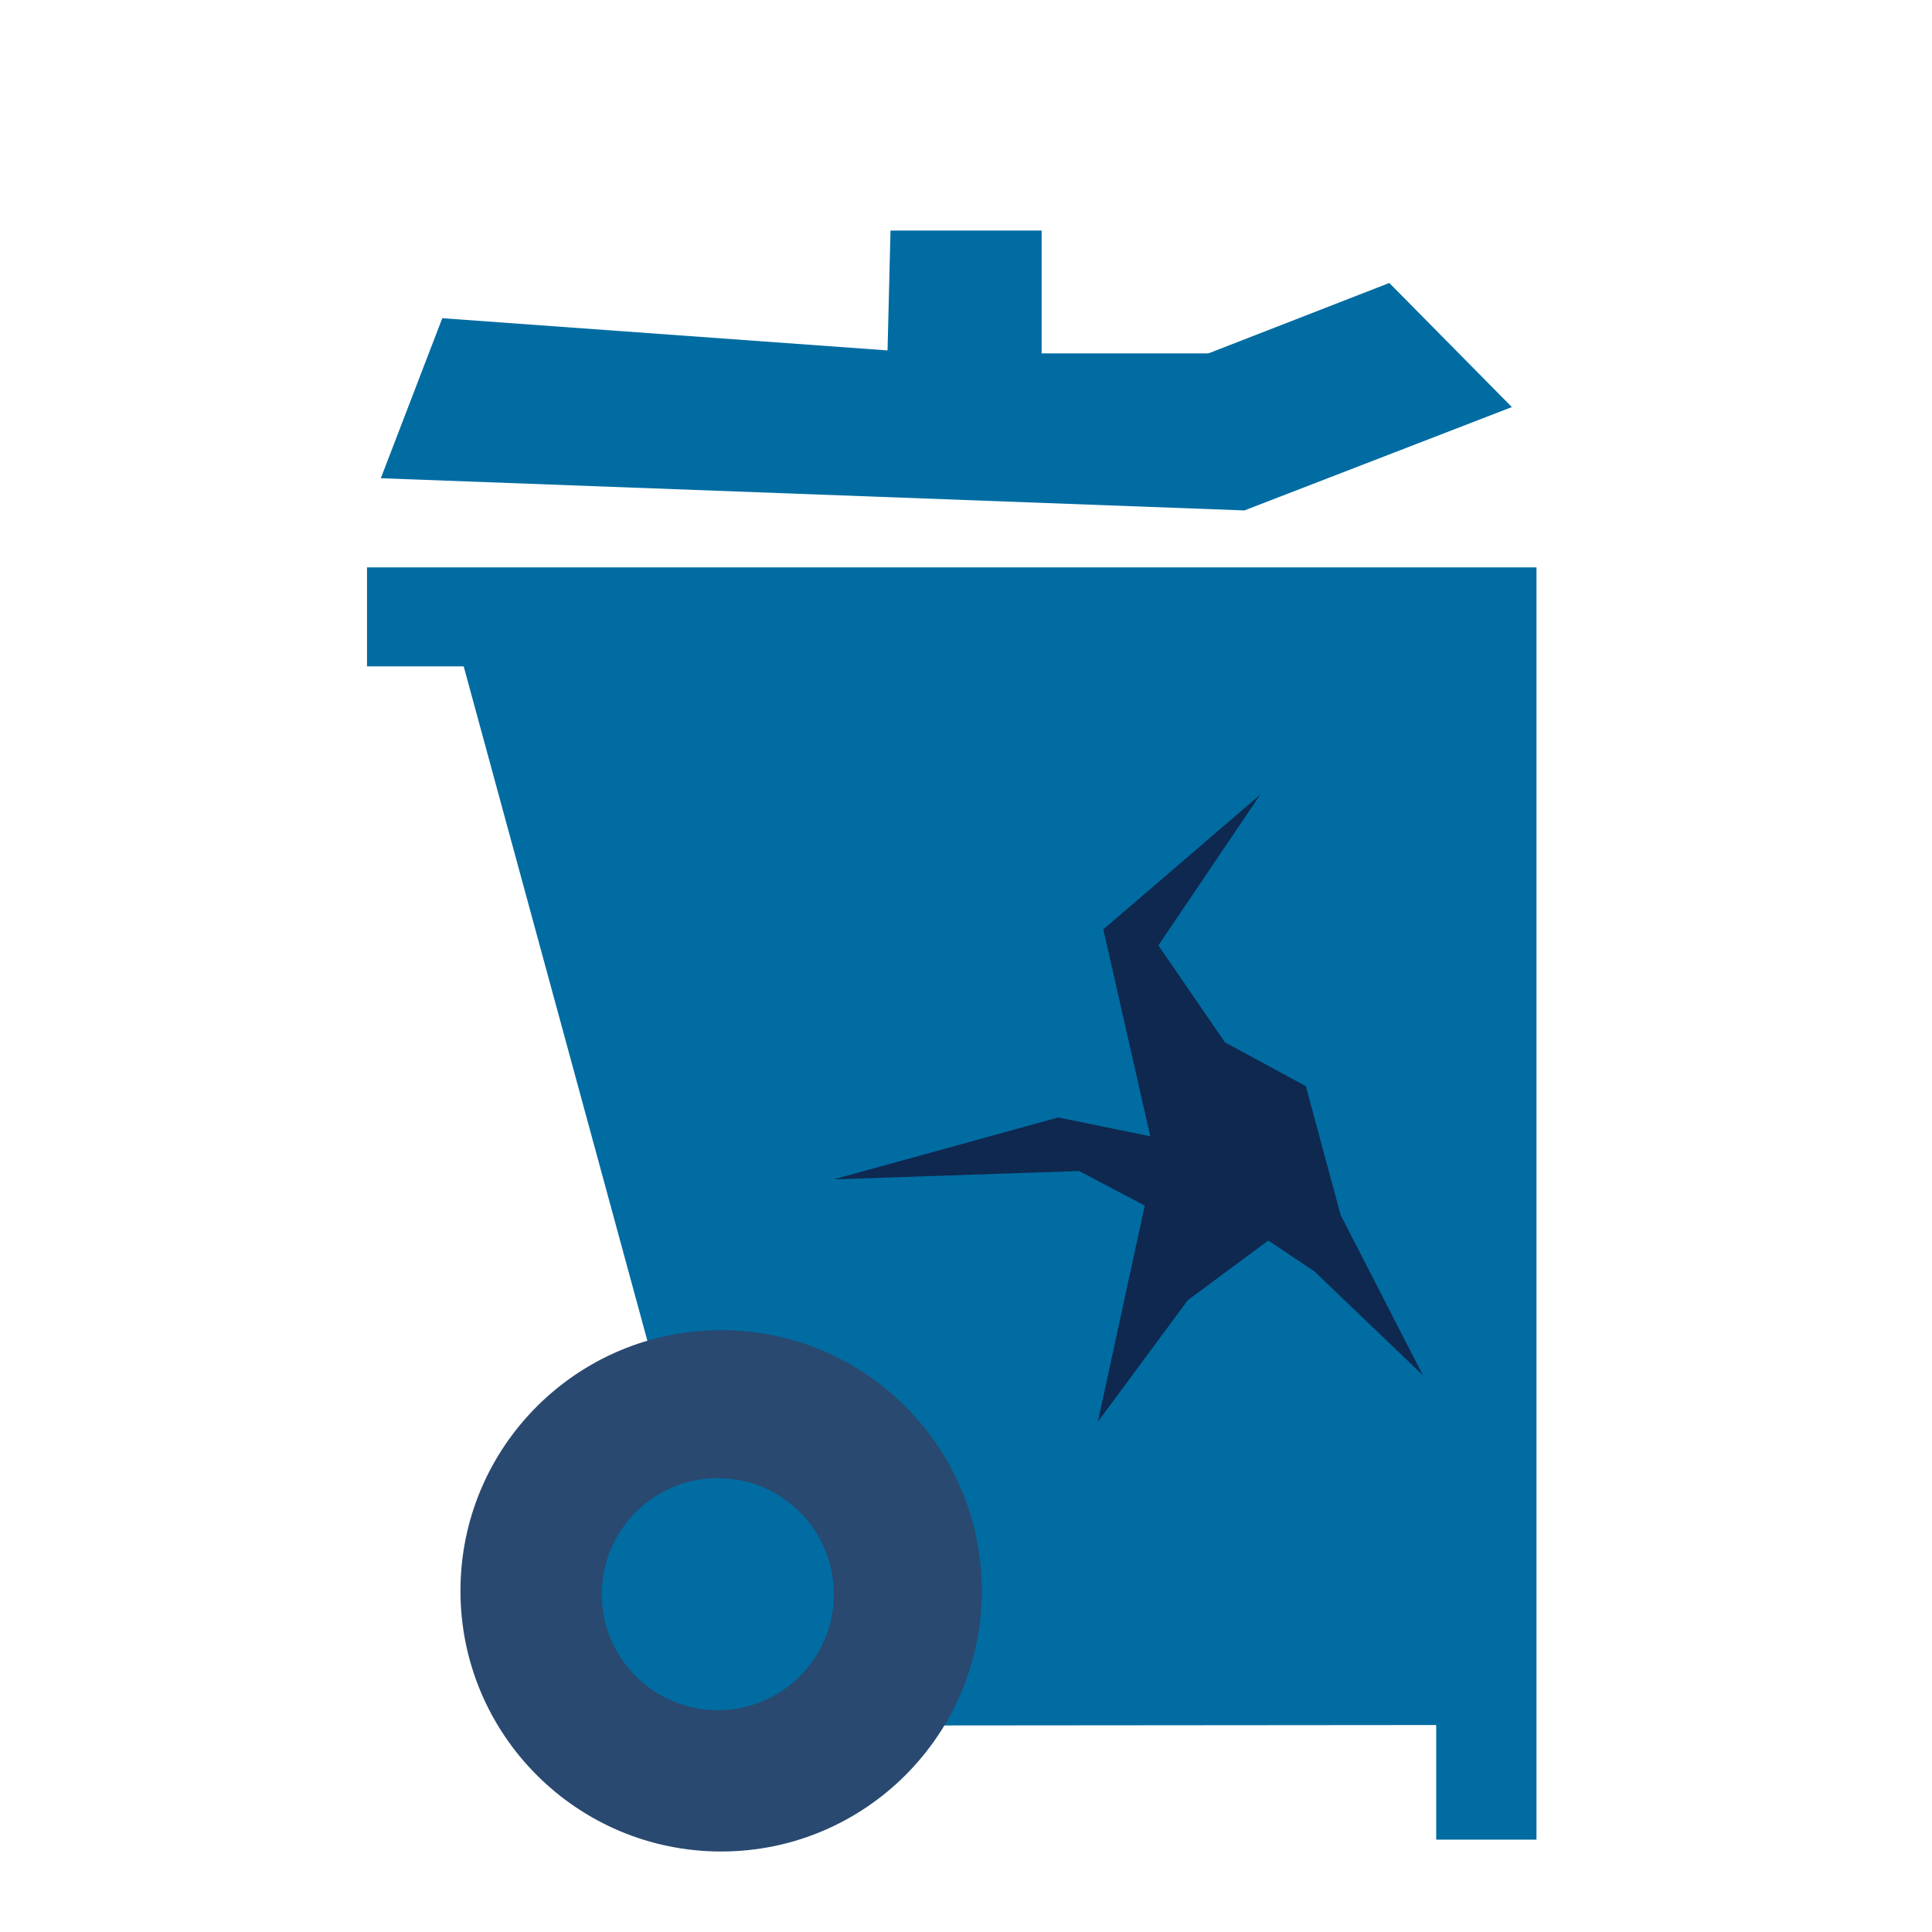
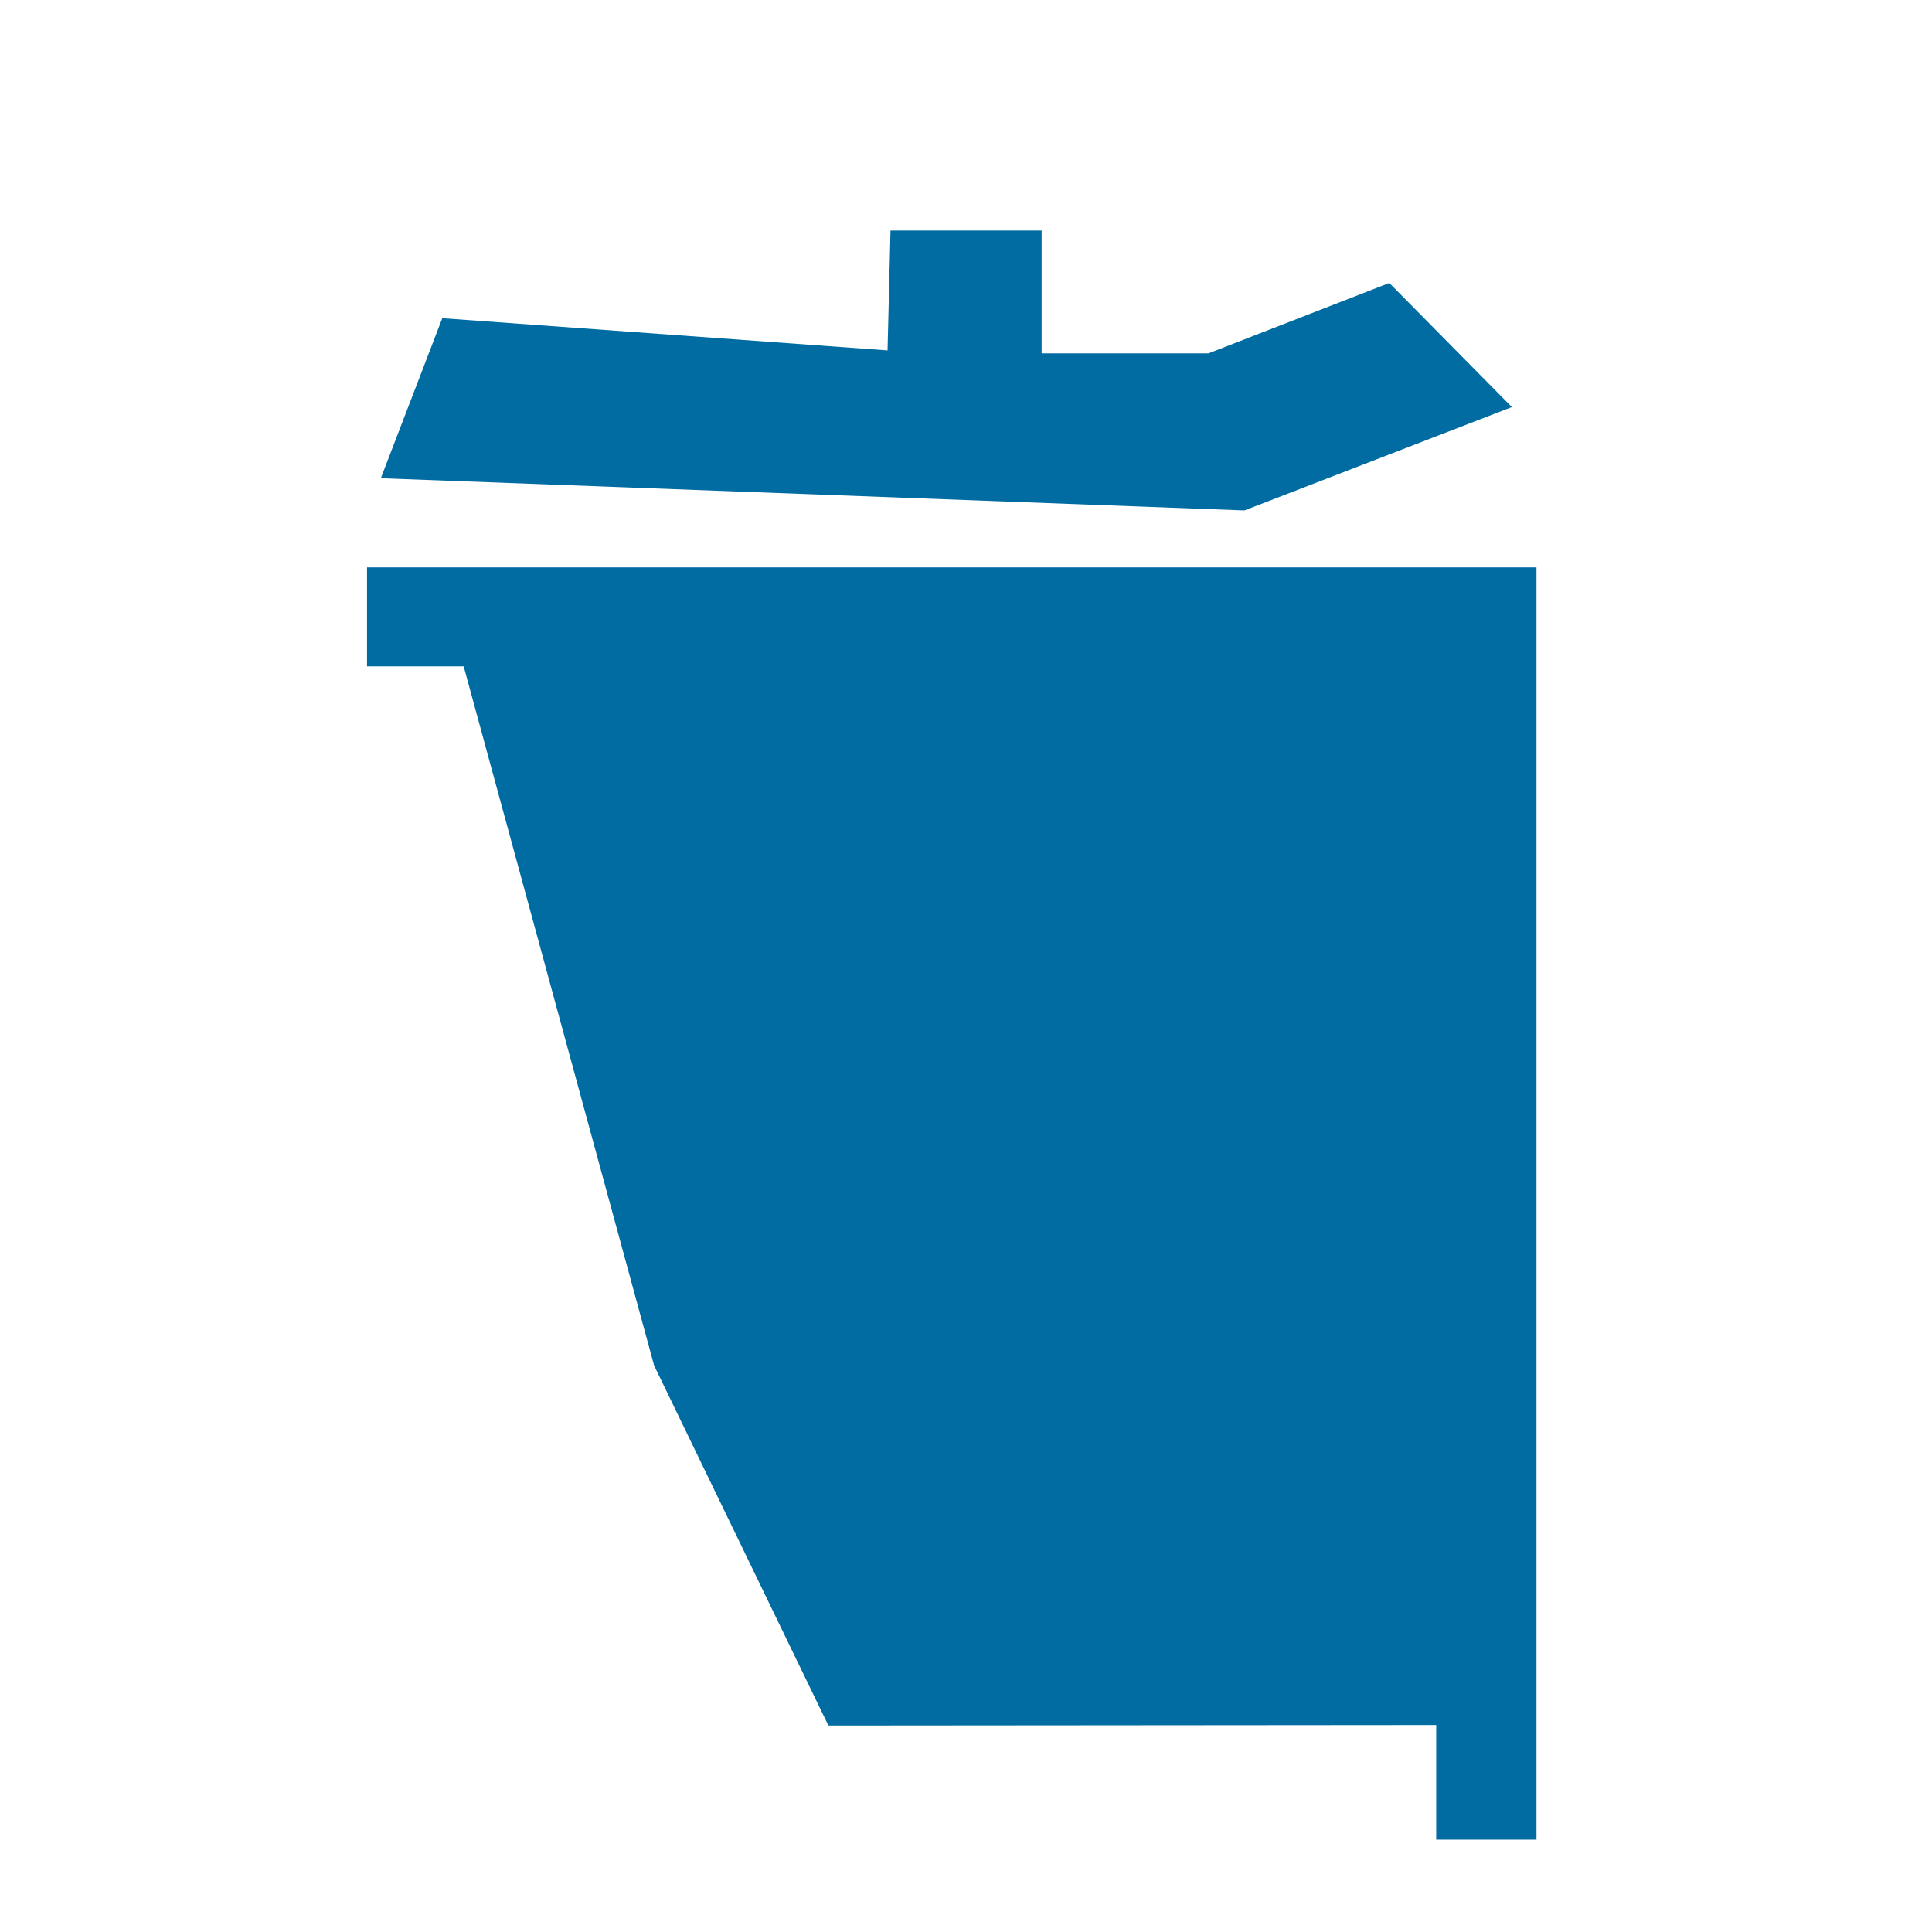
<svg xmlns="http://www.w3.org/2000/svg" id="Layer_1" version="1.1" viewBox="0 0 120 120">
  <defs>
    <style>
      .st0 {
        fill: #006ca2;
      }

      .st1 {
        fill: #294970;
      }

      .st2 {
        fill: #0f284f;
      }
    </style>
  </defs>
  <g>
-     <circle class="st0" cx="44.585" cy="98.472" r="11.627" />
    <polygon class="st0" points="22.796 35.243 22.796 41.39 28.801 41.39 40.629 84.817 51.452 107.176 89.205 107.145 89.205 114.262 95.434 114.262 95.434 35.243 22.796 35.243" />
    <polygon class="st0" points="23.654 29.704 77.291 31.704 93.905 25.284 86.293 17.576 75.059 21.949 64.697 21.949 64.697 14.32 55.311 14.32 55.127 21.765 27.471 19.765 23.654 29.704" />
-     <path class="st1" d="M44.791,82.618c-8.942,0-16.191,7.249-16.191,16.191s7.249,16.191,16.191,16.191,16.191-7.249,16.191-16.191-7.249-16.191-16.191-16.191ZM44.585,106.224c-3.98,0-7.207-3.227-7.207-7.207s3.227-7.207,7.207-7.207,7.207,3.227,7.207,7.207-3.227,7.207-7.207,7.207Z" />
  </g>
-   <polygon class="st2" points="81.109 67.463 76.082 64.74 71.948 58.721 78.274 49.358 68.53 57.725 71.444 70.567 71.443 70.575 65.729 69.407 51.793 73.251 67.026 72.735 71.102 74.88 68.193 88.302 73.783 80.749 78.776 77.05 81.638 78.965 88.377 85.418 83.268 75.464 81.109 67.463" />
</svg>